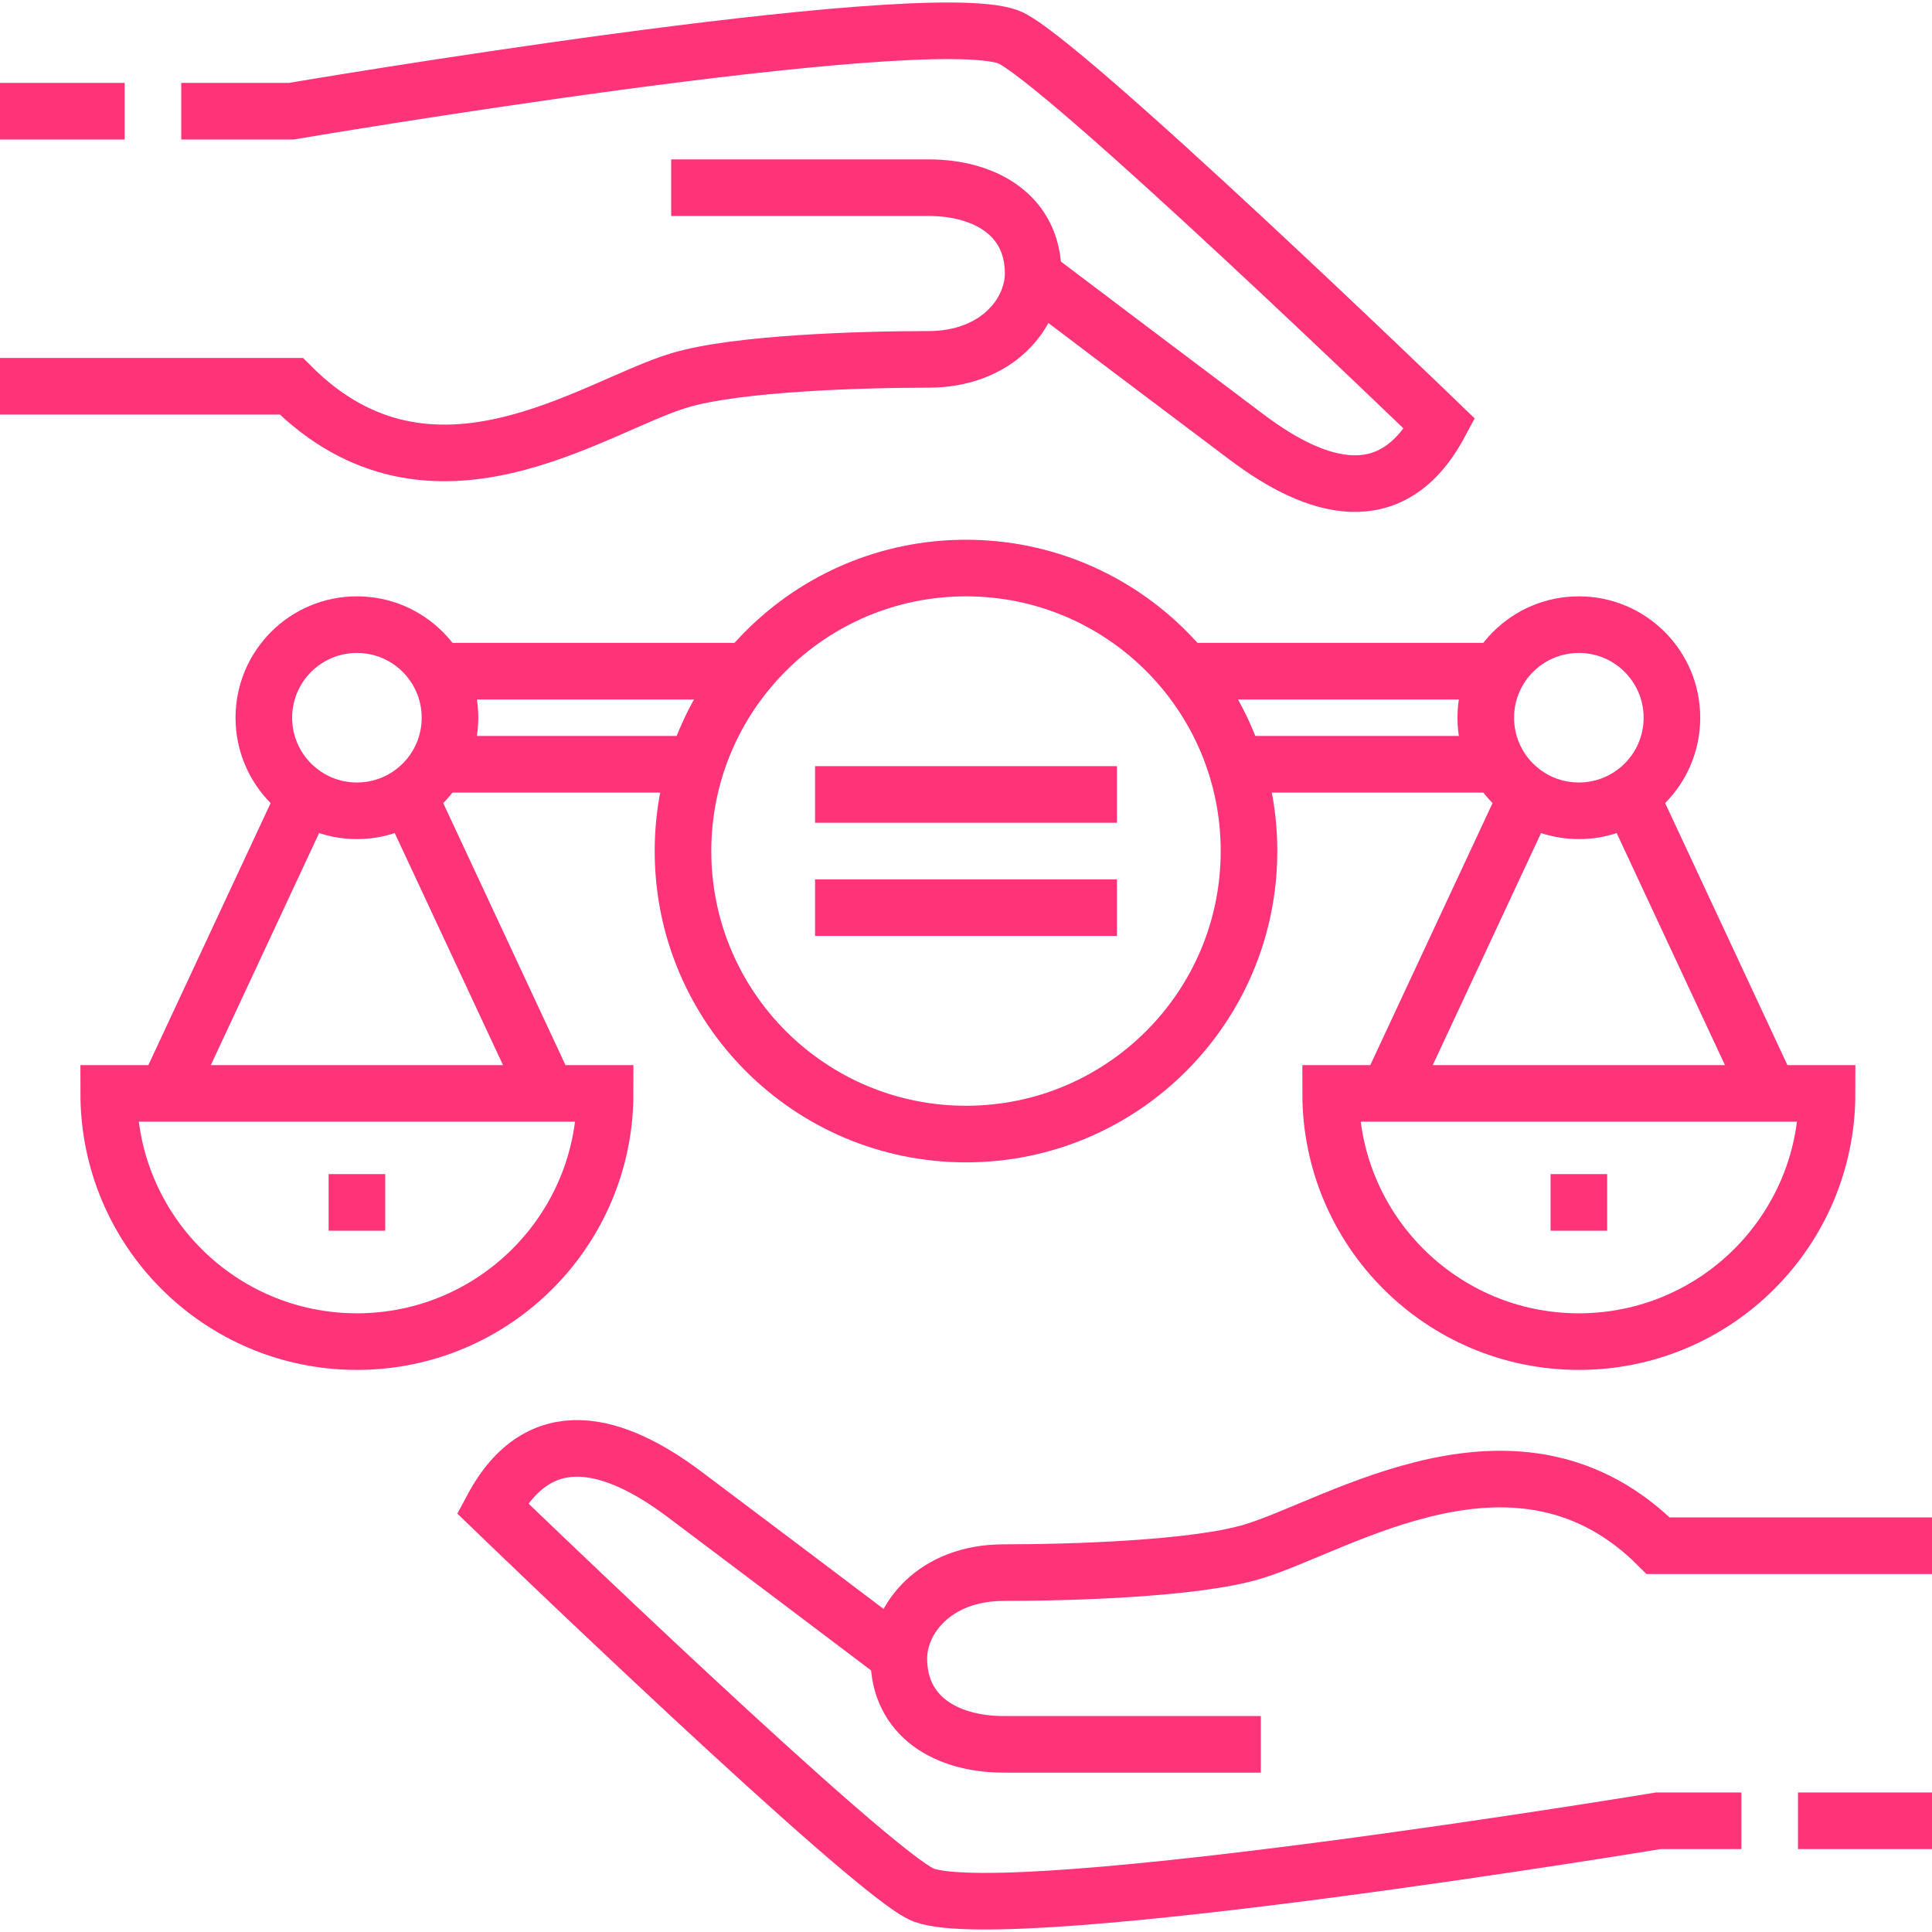
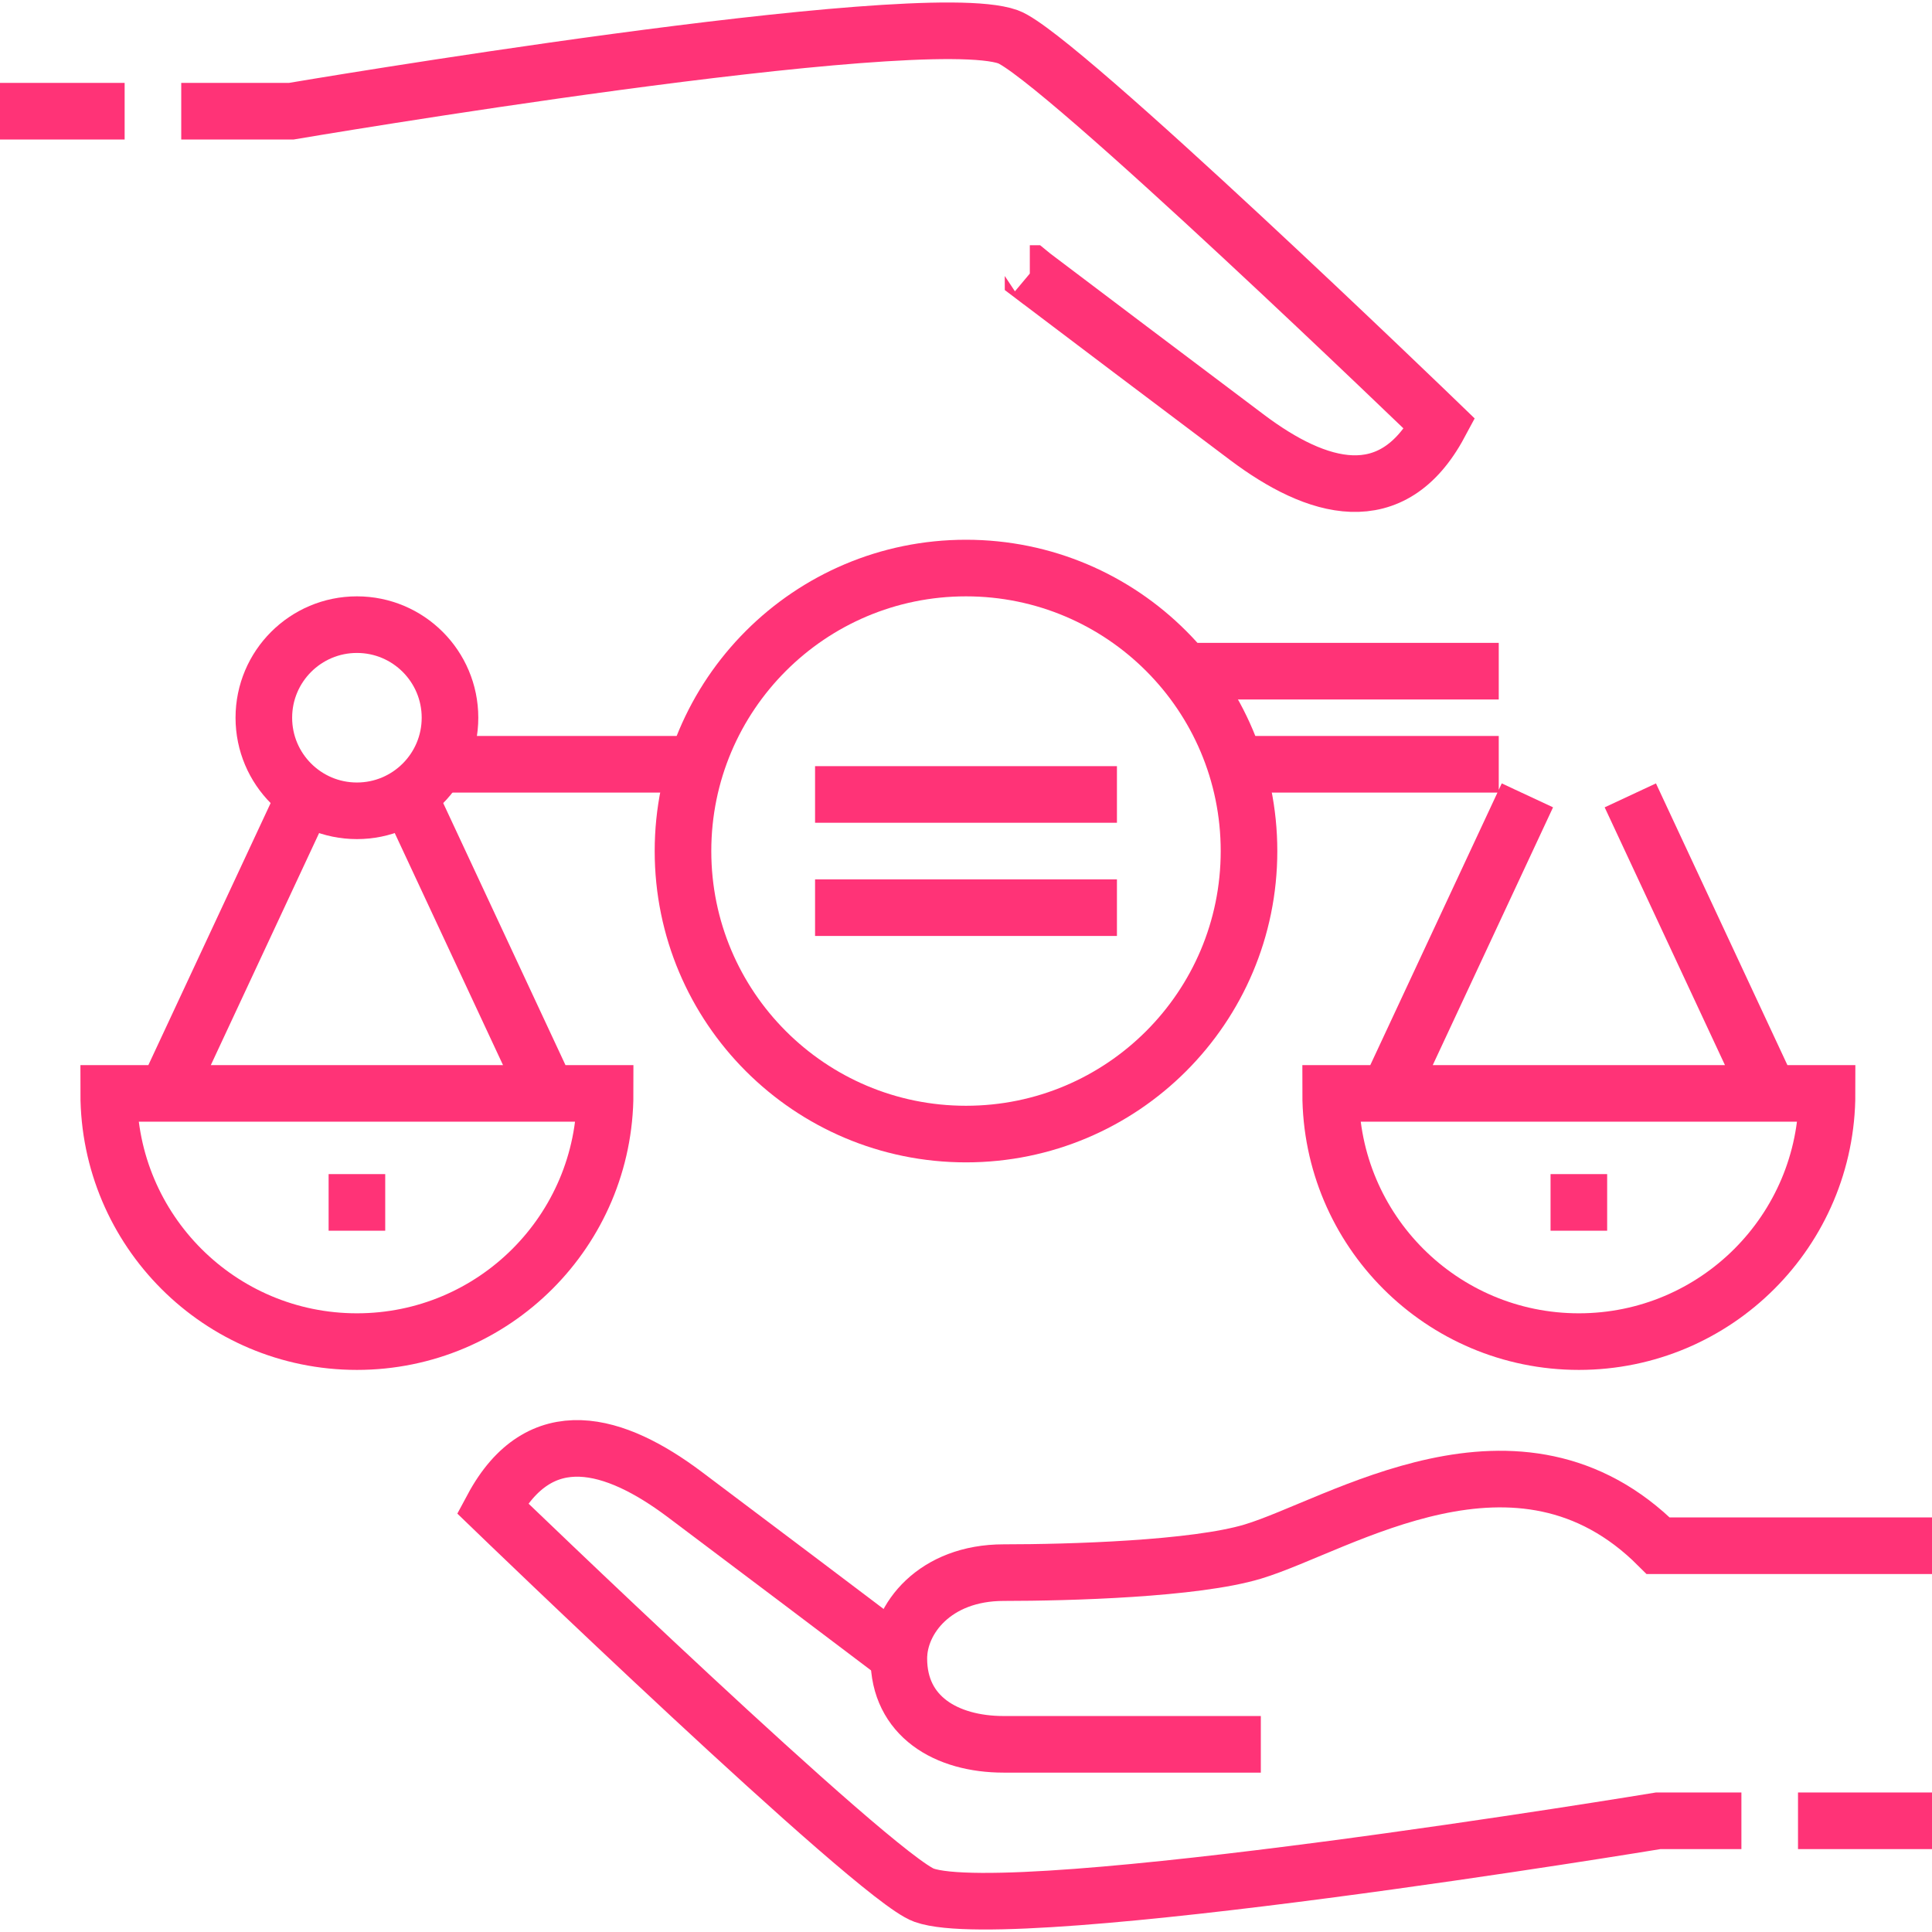
<svg xmlns="http://www.w3.org/2000/svg" version="1.1" width="512" height="512" x="0" y="0" viewBox="0 0 512 512" style="enable-background:new 0 0 512 512" xml:space="preserve" class="">
  <g>
    <path d="M512 482.529h-35.51M461.49 482.529h-22.05s-170.72 28.2-194.56 19.72c-12.94-4.61-114.39-102.58-114.39-102.58 12.62-23.53 32.57-17.43 50.94-3.64 13.27 9.95 50.61 38.13 56.79 42.82 0 .01.01.01.01.01.5.38.79.61.85.65h.01" style="stroke-width:15;stroke-miterlimit:10;" fill="none" stroke="#ff3377" stroke-width="15" stroke-miterlimit="10" data-original="#000000" class="" />
    <path d="M334.133 462.265h-68.137c-15.288 0-27.793-7.464-27.793-22.751 0-10.47 9.501-22.751 27.793-22.751 17.318 0 50.692-.956 66.006-5.575 22.993-6.935 70.379-38.614 107.439-1.554H512M33.03 29.469H0M48.03 29.469H77.2s166.08-28.19 189.92-19.72c12.94 4.61 114.39 102.59 114.39 102.59-12.62 23.53-32.57 17.42-50.94 3.64-13.27-9.96-50.61-38.13-56.79-42.83 0-.01-.01-.01-.01-.01-.5-.38-.79-.6-.85-.65h-.01" style="stroke-width:15;stroke-miterlimit:10;" fill="none" stroke="#ff3377" stroke-width="15" stroke-miterlimit="10" data-original="#000000" class="" />
-     <path d="M177.867 49.737h68.137c15.288 0 27.793 7.464 27.793 22.751 0 10.47-9.501 22.751-27.793 22.751-17.318 0-50.692.956-66.006 5.575-22.993 6.935-65.735 38.614-102.795 1.554H0" style="stroke-width:15;stroke-miterlimit:10;" fill="none" stroke="#ff3377" stroke-width="15" stroke-miterlimit="10" data-original="#000000" class="" />
    <circle cx="94.587" cy="190.204" r="24.666" style="stroke-width:15;stroke-miterlimit:10;" fill="none" stroke="#ff3377" stroke-width="15" stroke-miterlimit="10" data-original="#000000" class="" />
-     <circle cx="418.413" cy="190.204" r="24.666" style="stroke-width:15;stroke-miterlimit:10;" fill="none" stroke="#ff3377" stroke-width="15" stroke-miterlimit="10" data-original="#000000" class="" />
-     <path d="M397.184 177.873h-83.09M199.653 177.873h-83.268M185.653 202.539h-69.268M397.184 202.539h-70.09M94.587 355.539c-36.327 0-65.775-29.449-65.775-65.775h131.551c0 36.326-29.449 65.775-65.776 65.775zM418.413 355.539c-36.327 0-65.775-29.449-65.775-65.775h131.551c-.001 36.326-29.45 65.775-65.776 65.775zM80.95 210.78l-36.856 78.983M108.225 210.78l36.856 78.983M404.775 210.78l-36.856 78.983M432.05 210.78l36.856 78.983" style="stroke-width:15;stroke-miterlimit:10;" fill="none" stroke="#ff3377" stroke-width="15" stroke-miterlimit="10" data-original="#000000" class="" />
+     <path d="M397.184 177.873h-83.09M199.653 177.873M185.653 202.539h-69.268M397.184 202.539h-70.09M94.587 355.539c-36.327 0-65.775-29.449-65.775-65.775h131.551c0 36.326-29.449 65.775-65.776 65.775zM418.413 355.539c-36.327 0-65.775-29.449-65.775-65.775h131.551c-.001 36.326-29.45 65.775-65.776 65.775zM80.95 210.78l-36.856 78.983M108.225 210.78l36.856 78.983M404.775 210.78l-36.856 78.983M432.05 210.78l36.856 78.983" style="stroke-width:15;stroke-miterlimit:10;" fill="none" stroke="#ff3377" stroke-width="15" stroke-miterlimit="10" data-original="#000000" class="" />
    <circle cx="256" cy="225.539" r="75" style="stroke-width:15;stroke-miterlimit:10;" fill="none" stroke="#ff3377" stroke-width="15" stroke-miterlimit="10" data-original="#000000" class="" />
    <path d="M216 210.539h80M216 240.539h80M410.913 318.651h15M87.087 318.651h15" style="stroke-width:15;stroke-miterlimit:10;" fill="none" stroke="#ff3377" stroke-width="15" stroke-miterlimit="10" data-original="#000000" class="" />
  </g>
</svg>